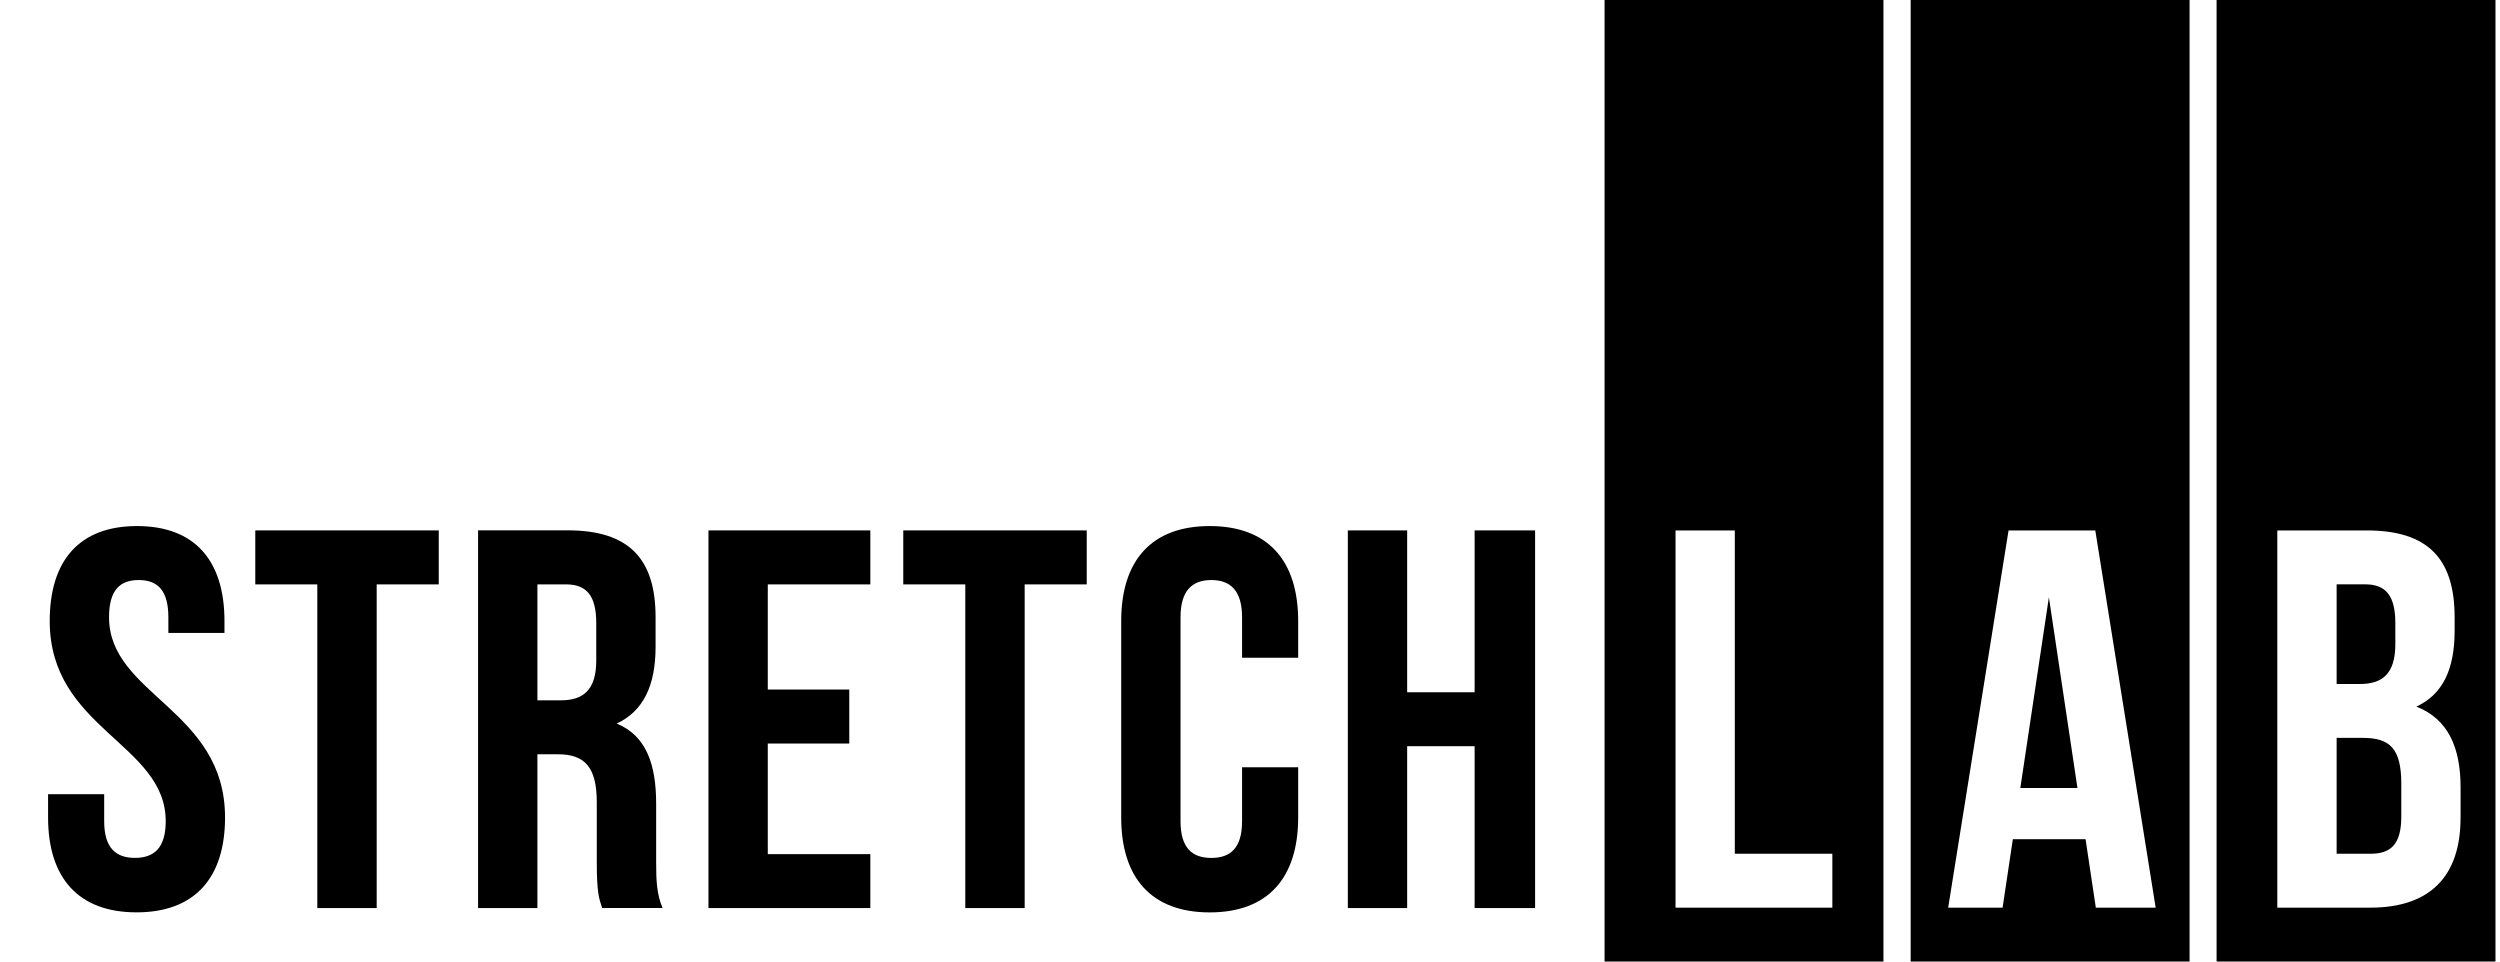
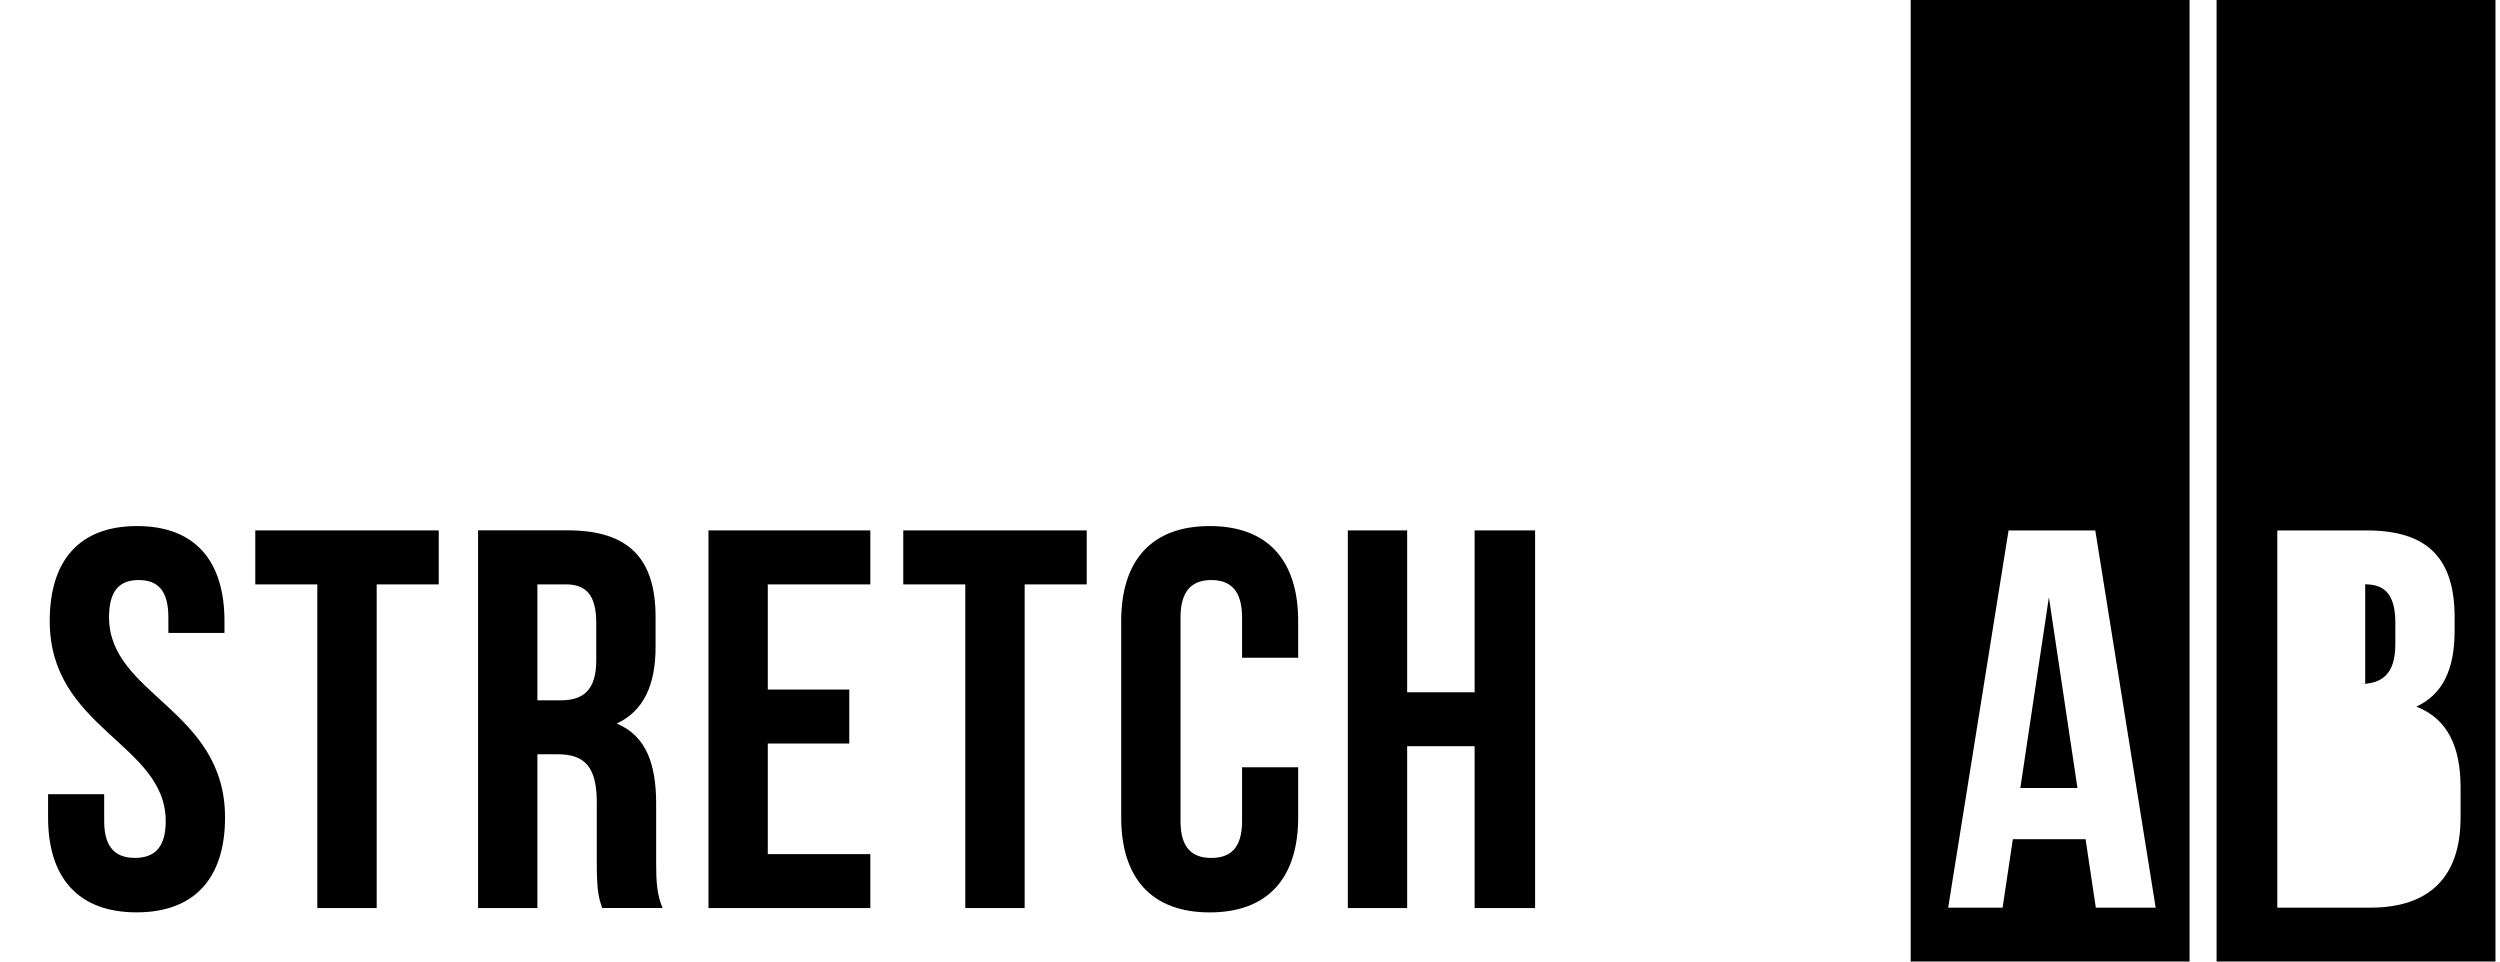
<svg xmlns="http://www.w3.org/2000/svg" width="52" height="20" viewBox="0 0 52 20" fill="none">
  <g id="stretchlab logo">
    <g id="Layer 1">
      <g id="Group">
        <g id="Group_2">
          <path id="Vector" d="M42.023 16.39H43.211L42.617 12.423L42.023 16.39Z" fill="black" />
          <path id="Vector_2" d="M39.742 0V20H45.543V0H39.742ZM43.593 18.879L43.38 17.456H41.867L41.654 18.879H40.522L41.778 11.033H43.582L44.838 18.879H43.594H43.593Z" fill="black" />
        </g>
-         <path id="Vector_3" d="M33.375 0V20H39.176V0H33.375ZM38.113 18.879H34.851V11.033H36.084V17.758H38.113V18.879Z" fill="black" />
        <path id="Vector_4" d="M1.034 12.918C1.034 15.162 3.447 15.465 3.447 17.081C3.447 17.642 3.2 17.844 2.807 17.844C2.414 17.844 2.167 17.642 2.167 17.081V16.52H1V17.003C1 18.259 1.629 18.977 2.84 18.977C4.052 18.977 4.681 18.259 4.681 17.003C4.681 14.758 2.268 14.455 2.268 12.839C2.268 12.278 2.492 12.065 2.885 12.065C3.277 12.065 3.502 12.278 3.502 12.839V13.165H4.669V12.918C4.669 11.66 4.052 10.942 2.85 10.942C1.649 10.942 1.034 11.66 1.034 12.918ZM5.309 12.155H6.6V18.888H7.835V12.155H9.126V11.032H5.31V12.155H5.309ZM13.782 18.888C13.659 18.596 13.648 18.316 13.648 17.934V16.722C13.648 15.903 13.446 15.307 12.829 15.05C13.378 14.792 13.636 14.264 13.636 13.456V12.838C13.636 11.626 13.087 11.031 11.807 11.031H9.944V18.888H11.178V15.689H11.605C12.166 15.689 12.413 15.959 12.413 16.688V17.922C12.413 18.562 12.458 18.685 12.525 18.887H13.782L13.782 18.888ZM11.773 12.155C12.211 12.155 12.402 12.401 12.402 12.962V13.737C12.402 14.365 12.121 14.567 11.661 14.567H11.178V12.155H11.773ZM15.97 12.155H18.103V11.032H14.736V18.888H18.103V17.766H15.97V15.465H17.665V14.343H15.97V12.155ZM18.788 12.155H20.078V18.888H21.313V12.155H22.604V11.032H18.788V12.155H18.788ZM25.835 15.959V17.082C25.835 17.643 25.589 17.845 25.195 17.845C24.802 17.845 24.555 17.643 24.555 17.082V12.839C24.555 12.278 24.803 12.065 25.195 12.065C25.588 12.065 25.835 12.278 25.835 12.839V13.681H27.002V12.918C27.002 11.66 26.374 10.942 25.162 10.942C23.95 10.942 23.321 11.66 23.321 12.918V17.003C23.321 18.26 23.95 18.978 25.162 18.978C26.374 18.978 27.002 18.26 27.002 17.003V15.959H25.835ZM29.269 15.521H30.672V18.888H31.93V11.032H30.672V14.399H29.269V11.032H28.035V18.888H29.269V15.521Z" fill="black" />
        <g id="Group_3">
-           <path id="Vector_5" d="M49.823 13.399V12.961C49.823 12.401 49.633 12.154 49.196 12.154H48.602V14.227H49.084C49.543 14.227 49.823 14.026 49.823 13.398V13.399Z" fill="black" />
+           <path id="Vector_5" d="M49.823 13.399V12.961C49.823 12.401 49.633 12.154 49.196 12.154V14.227H49.084C49.543 14.227 49.823 14.026 49.823 13.398V13.399Z" fill="black" />
          <path id="Vector_6" d="M46.105 0V20H51.906V0H46.105ZM51.179 17.018C51.179 18.229 50.54 18.879 49.307 18.879H47.368V11.033H49.229C50.507 11.033 51.056 11.627 51.056 12.837V13.117C51.056 13.925 50.81 14.44 50.261 14.698C50.922 14.956 51.18 15.55 51.18 16.379V17.018L51.179 17.018Z" fill="black" />
-           <path id="Vector_7" d="M49.151 15.348H48.602V17.758H49.308C49.723 17.758 49.947 17.568 49.947 16.985V16.301C49.947 15.573 49.711 15.348 49.151 15.348Z" fill="black" />
        </g>
      </g>
    </g>
  </g>
</svg>